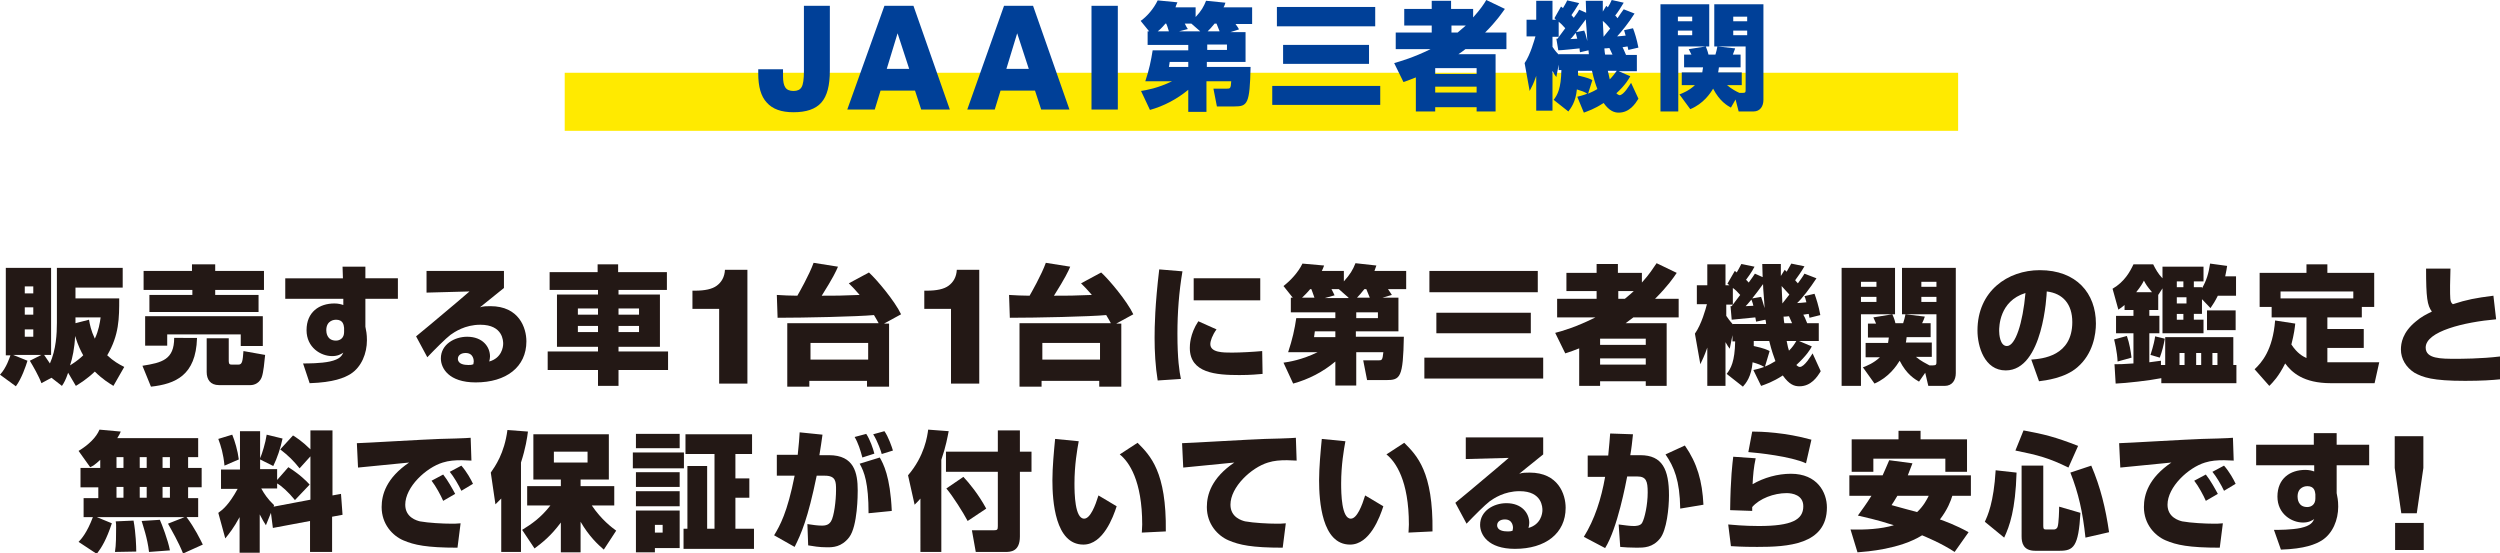
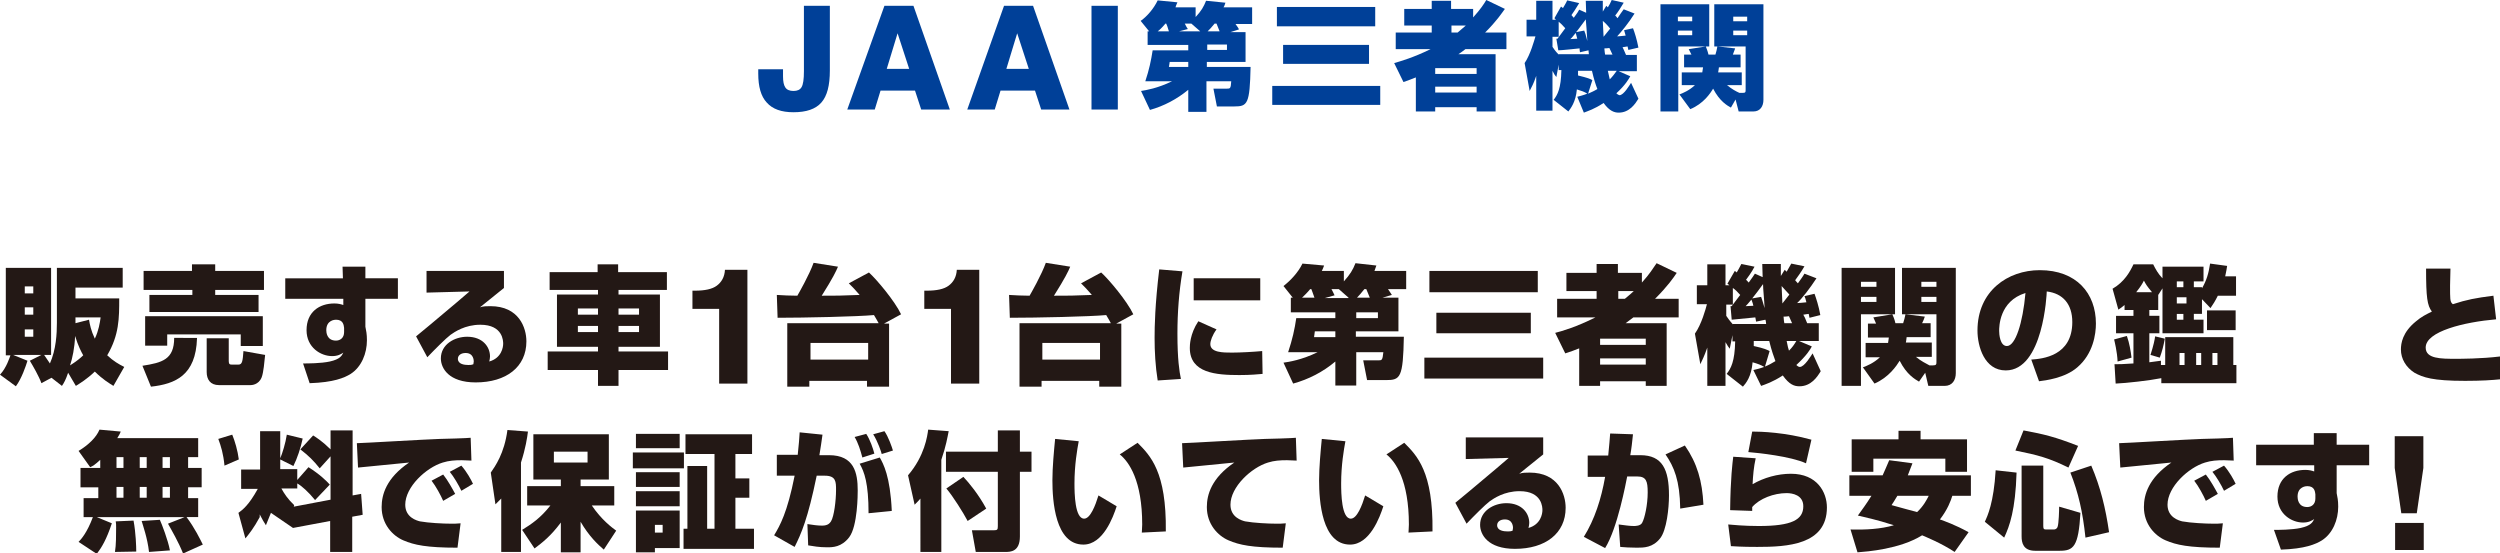
<svg xmlns="http://www.w3.org/2000/svg" version="1.1" x="0px" y="0px" viewBox="0 0 645.9 143" style="enable-background:new 0 0 645.9 143;" xml:space="preserve">
  <style type="text/css">
	.st0{fill:#FFEA00;}
	.st1{fill:#004098;}
	.st2{fill:#231815;}
</style>
  <g id="レイヤー_1">
    <g id="レイヤー_1_00000183211581801661471450000018414796639246784669_">
	</g>
  </g>
  <g id="内容_00000039102019132516783830000011719443380407421347_">
    <g>
      <g>
-         <rect x="145.9" y="18.8" class="st0" width="360" height="15" />
        <g>
          <path class="st1" d="M195.9,17.9h6.4v1.8c0,1.4,0.2,2.3,0.6,2.9s1.1,0.9,2.1,0.9c1,0,1.7-0.3,2.1-1c0.4-0.7,0.6-2,0.6-4.1V1.5      h6.7v16.7c0,3.9-0.7,6.6-2.2,8.3c-1.5,1.7-3.9,2.5-7.2,2.5c-3.1,0-5.4-0.8-6.9-2.5c-1.5-1.6-2.2-4.1-2.2-7.5c0-0.1,0-0.3,0-0.6      C195.9,18.2,195.9,18,195.9,17.9z" />
          <path class="st1" d="M228.5,1.5h7.5l9.4,26.8h-7.4l-1.6-4.9h-8.9l-1.5,4.9h-7.1L228.5,1.5z M229.1,17.8h5.8l-3-9.2L229.1,17.8z" />
          <path class="st1" d="M259.4,1.5h7.5l9.4,26.8H269l-1.6-4.9h-8.9l-1.5,4.9h-7.1L259.4,1.5z M260,17.8h5.8l-3-9.2L260,17.8z" />
          <path class="st1" d="M282,28.3V1.5h6.8v26.8H282z" />
          <path class="st1" d="M321.8,8.1V16h-10v1.3h11.3c-0.2,9.6-0.8,10.2-4.2,10.2h-4.5l-0.9-4.6h3.5c0.8,0,1,0,1.1-1.9h-6.4v7.9H307      v-5.7c-2.9,2.4-6.3,4.2-9.9,5.2l-2.3-4.9c1.3-0.2,4.3-0.7,8-2.5h-6.9c1-3,1.5-5.4,1.9-8h9.2v-1.4h-10.5V8.1h0.4l-2.2-2.7      c1.7-1.2,3.4-3.2,4.4-5.3l5.1,0.5c-0.3,0.7-0.4,0.9-0.5,1.3h5.2v2.5c1.5-1.6,2.1-2.7,2.7-4.2l5,0.5c-0.2,0.5-0.2,0.8-0.5,1.2      h7.4v4.3h-4.3c0.3,0.4,0.8,1.1,0.9,1.4l-2.2,0.7H321.8z M302,8.1c-0.4-1.4-0.5-1.5-0.7-2h-0.2c-1,1.2-1.6,1.7-2,2H302z       M302.2,16c0,0.3-0.2,1.1-0.2,1.3h5V16H302.2z M310.1,8.1l-2.3-2h-1.7c0.1,0.2,0.6,1.2,0.8,1.4l-2.3,0.6H310.1z M317,12.9v-1.4      h-5.1v1.4H317z M315.1,8.1c-0.1-0.3-0.7-1.7-0.8-2h-0.5c-0.7,0.9-1.3,1.5-1.8,2H315.1z" />
          <path class="st1" d="M328.7,22.2h27.9v4.9h-27.9V22.2z M329.9,1.8h25.4v5h-25.4V1.8z M331.5,11.6h22.2v4.9h-22.2V11.6z" />
          <path class="st1" d="M360.2,16.3c1.7-0.5,4.9-1.4,9.4-3.6h-9V8.4h9.3V6.6h-7.1V2.3h7.1V0.2h5v2.1h5.7v2.2c1.8-2,2.7-3.3,3.4-4.5      l4.8,2.3c-0.8,1.1-2.1,3.1-5.1,6.1h5.5v4.3h-10.6c-0.8,0.6-1.3,1-1.8,1.3h9.6v14.8h-4.9v-1.1h-10.7v1.1h-5V20      c-1.2,0.5-2.1,0.8-3.2,1.2L360.2,16.3z M370.8,19.1h10.7v-1.5h-10.7V19.1z M370.8,22.4v1.5h10.7v-1.5H370.8z M375,6.6v1.8h1.6      c1.1-0.9,1.6-1.4,2.1-1.8H375z" />
          <path class="st1" d="M407.5,25c0.7-0.2,1.3-0.3,2.6-0.8c-0.8-0.5-1.4-0.7-2.7-1.1c-0.3,3.3-1.6,4.9-2.2,5.7l-3.8-3      c1-1.3,1.9-2.9,2-7.7h-0.7v-1.4l-0.6,3.2c-0.4-0.5-0.5-0.6-1-1.6v10.3h-4.2v-9c-0.7,2.1-1.2,2.9-1.7,3.9l-1.3-7.2      c1.5-2.2,2.5-5.9,2.8-6.9h-2.3V5.1h2.5V0.2h4.2v4.9h0.9c-0.1-0.1-0.2-0.2-0.4-0.4l1.7-3c0.2,0.1,0.4,0.3,0.5,0.4      c0.4-0.7,0.8-1.3,1.1-2l3.1,0.7c-0.7,1.2-1.7,2.7-2,3.1c0.1,0.1,0.2,0.2,0.6,0.7c1-1.4,1.1-1.5,1.4-2.1l1.8,0.8      c0-0.5-0.1-2.6-0.1-3.1h4.4c0,0.9,0,1.5,0,2.8l0.9-1.5c0.2,0.2,0.3,0.3,0.4,0.4c0.4-0.6,0.7-1.2,1-1.9l3.1,0.7      c-0.7,1.2-1.6,2.6-2.2,3.3c0.2,0.2,0.3,0.3,0.6,0.7c0.6-0.9,1-1.5,1.6-2.3l2.8,1.1c-1.5,2.4-3.4,4.7-4.5,5.9      c0.4,0,1.1-0.1,2.2-0.2c-0.2-0.8-0.3-1-0.4-1.4l2.3-0.5c0.4,1,1,2.9,1.4,5l-2.6,0.6l-0.2-0.9c-0.2,0-0.5,0.1-1.3,0.2      c0.2,0.4,0.4,0.8,0.9,2h2.8v4.2h-4.7l3,1.3c-0.4,0.7-1.2,2.2-3.6,4.4c0.3,0.3,0.7,0.5,0.8,0.5c1.1,0,2.6-2.6,3-3.2l1.9,4.1      c-0.8,1.3-2.3,3.6-5.1,3.6c-1.1,0-2.4-0.4-3.9-2.5c-2.4,1.6-4.1,2.1-5.1,2.5L407.5,25z M402.1,10h0.3c0.3-0.4,1.7-2.3,2-2.7      c-0.8-0.9-1-1.1-1.7-1.7v3.9h-1.6v2.6c0.2,0.3,0.7,1.1,1.6,2v-0.1h7.8c0-0.1-0.1-0.9-0.1-1l-2.2,0.5c-0.1-0.6-0.1-0.7-0.1-1      c-0.9,0.1-4.7,0.5-5.5,0.5L402.1,10z M407.5,10c-0.1-0.4-0.2-0.8-0.4-1.5c-0.8,1-1.1,1.4-1.4,1.6L407.5,10z M409.3,7.9      c0.2,0.5,0.4,1,0.8,2.7c-0.1-2.2-0.3-4.4-0.4-5.6c-0.7,0.9-2.1,2.9-2.5,3.3L409.3,7.9z M410.3,24.2c0.9-0.4,1.6-0.7,2.4-1.2      c-0.4-1-0.9-2.5-1.4-4.7h-3.6c0,0.3,0,0.9,0,1.2c2.5,0.6,3.2,0.9,3.7,1.2L410.3,24.2z M416,7.4c-0.6-0.8-1.4-1.6-1.9-2      c0.1,1.9,0.1,2.3,0.2,4.1L416,7.4z M416.6,14.1c-0.4-0.8-0.6-1.3-0.8-1.7c-0.7,0.1-0.9,0.1-1.3,0.1c0.1,0.9,0.1,1.2,0.2,1.6      H416.6z M415.4,18.3c0.3,1.3,0.4,1.7,0.5,2.2c0.8-0.8,1.2-1.4,1.8-2.2H415.4z" />
          <path class="st1" d="M429,1.1h12.6V12h-8v16.8H429V1.1z M433.5,4.3v1.2h3.7V4.3H433.5z M433.5,7.9v1.2h3.7V7.9H433.5z       M447.2,27.8c-0.9-0.5-2.9-1.6-4.6-4.9c-0.7,1.2-2.5,3.9-5.9,5.3l-2.8-3.8c1-0.4,2.5-1,4-2.4h-3.4v-3.3h5.3      c0.1-0.5,0.1-0.8,0.2-1.3h-4.9v-3.3h1.9c-0.1-0.2-0.5-1-0.7-1.4l4.4-0.7c0.1,0.2,0.5,1.2,0.7,2.1h1.8c0.3-0.9,0.3-1.2,0.5-2.1      l4.6,0.5c-0.2,0.6-0.4,1-0.6,1.6h2v3.3h-5.6c-0.1,0.6-0.1,0.9-0.2,1.3h6.1v3.3h-3.8c1.2,1,2.3,1.6,3.2,2h0.8      c0.8,0,0.8-0.2,0.8-0.9V12h-8.1V1.1h12.7v24.7c0,1.6-0.8,3-2.6,3h-3.8l-0.8-3.1L447.2,27.8z M447.8,4.3v1.2h3.6V4.3H447.8z       M447.8,7.9v1.2h3.6V7.9H447.8z" />
        </g>
      </g>
      <g>
        <path class="st2" d="M13.3,97.6l-2.6,1.4c-0.6-1.7-2.2-4.5-3-5.8l3-1.5H3.4l3.7,1.5c-0.4,1.3-1.5,4.6-3,6.6L0,96.8     c1.7-1.8,2.5-4.5,2.7-5H1.5V69.2h11.7v22.5h-1.8c0.4,0.6,0.9,1.3,1.5,2.2c1.6-3.6,1.8-7.7,1.8-10.5V69.2h17v5.1H19.5v2.8h11.3     c0,5.1,0,9.4-3.1,14.7c1.6,1.5,3,2.3,4.4,3l-2.8,4.9C28.2,99,26.5,98,24.5,96c-2.1,2-3.8,3-4.9,3.7l-2-3.4     c-0.6,1.8-1.1,2.7-1.6,3.4L13.3,97.6z M6.4,74v1.8h2.2V74H6.4z M6.4,79.4v1.9h2.2v-1.9H6.4z M6.4,85.1V87h2.2v-1.9H6.4z      M18.1,94.4c1.6-1,2.7-1.9,3.4-2.6c-0.5-0.9-1.3-2.4-2.1-5C19.3,89.8,18.7,92.6,18.1,94.4z M19.5,83.5l3.5-0.9     c0.2,1.2,0.5,2.8,1.5,4.9c1-2.1,1.3-4.1,1.5-5.5h-6.5V83.5z" />
        <path class="st2" d="M50.9,87.4C50.6,97,45.3,99.2,39,99.9l-2.2-5.4c5.1-0.8,8.2-1.6,8.2-7.2H50.9z M37.1,70h12.5v-1.7h6V70h12.6     v4.9H55.6v1.3h11.2v4.4H38.6v-4.4h11.1v-1.3H37.1V70z M37.5,81.7h30.4v7.7h-5.7v-3h-19v2.9h-5.7V81.7z M68.5,91.7     c-0.2,1.8-0.4,4.5-0.9,5.8c-0.8,2-2.7,2-2.9,2h-8.1c-2.3,0-3.2-1.5-3.2-3.4v-8.7h5.7v5.9c0,0.8,0.3,0.9,0.8,0.9h1.7     c1,0,1.1-0.9,1.3-3.5L68.5,91.7z" />
        <path class="st2" d="M88.5,68.9h5.9v3h8.4v5.3h-8.4v7.2c0.2,1,0.4,1.9,0.4,3.5c0,3.4-1.4,6.9-4.2,8.7c-1.6,1-4.4,2.2-10.6,2.4     l-1.7-5.1c1.1,0,4.6,0,6.9-0.5c2.7-0.6,3.1-1.5,3.5-2.3c-0.6,0.4-1.4,0.9-2.9,0.9c-2.9,0-6.6-2.2-6.6-6.7c0-4.7,3.3-6.9,7.2-6.9     c1,0,1.7,0.2,2.3,0.4l0-1.6h-15v-5.3h14.9L88.5,68.9z M88.9,84.7c-0.1-0.7-0.2-2.1-2.1-2.1c-0.3,0-2.5,0.1-2.5,2.7     c0,0.5,0.1,2.7,2.5,2.7c1.1,0,2.1-0.7,2.1-2.2V84.7z" />
        <path class="st2" d="M130.2,70v4.4c-1.7,1.4-4.5,3.6-6.2,5c0.9-0.3,1.7-0.3,2.7-0.3c7.4,0,9.3,5.6,9.3,9.1     c0,6.6-5.2,10.6-13.1,10.6c-7,0-9-3.7-9-6.2c0-3.6,3.5-5.6,6.8-5.6c4,0,5.9,2.6,5.9,5.1c0,0.5-0.1,0.8-0.2,1.3     c3.2-0.9,3.6-3.7,3.6-4.6c0-0.6,0-4.9-5.9-4.9c-4,0-6.7,1.9-7.7,2.6c-1.2,0.9-4.1,3.8-6,5.8l-2.9-5.4c1.2-1,6.2-5.1,7.2-6     c1.1-0.9,5.7-4.8,6.6-5.6l-11.1,0.3V70H130.2z M122.4,93.4c0-0.2,0-2.2-2.1-2.2c-1.2,0-2,0.6-2,1.5c0,1.4,1.7,1.6,2.7,1.6     c0.5,0,0.8,0,1.3-0.2C122.3,93.8,122.4,93.6,122.4,93.4z" />
        <path class="st2" d="M159.8,70.3h12.5v4.6h-12.5v1.2h10.7v13.5h-10.7v1.2h12.8v4.8h-12.8v4.1h-5.3v-4.1h-13v-4.8h13v-1.2h-10.6     V76.1h10.6v-1.2H142v-4.6h12.4v-2h5.3V70.3z M149.3,79.7v1.6h5.2v-1.6H149.3z M149.3,84.2v1.6h5.2v-1.6H149.3z M159.8,79.7v1.6     h5.3v-1.6H159.8z M159.8,84.2v1.6h5.3v-1.6H159.8z" />
        <path class="st2" d="M185.8,99.1V79.8h-6.9v-4.7h0.6c2.6,0,4.5-0.4,5.7-1.3c1.2-0.9,2-2.2,2.1-4.1h5.8v29.4H185.8z" />
        <path class="st2" d="M200.7,76.2c1.6,0.1,3.5,0.2,5.3,0.2c0.3-0.5,3.1-5.4,4.2-8.5l6.3,1c-0.5,1.2-1.3,2.9-4.2,7.5     c3.7,0,5,0,9.8-0.2c-1.1-1.3-1.9-2.1-2.8-3l5.2-2.8c2,1.8,6.7,7.4,8.3,10.8l-4.4,2.4h1.3v16.3h-5.7v-1.5h-14.9v1.5h-5.7V83.5     h23.6c-0.3-0.5-0.5-1-1.2-2.1c-4.2,0.4-18.1,0.7-24.9,0.7L200.7,76.2z M209.4,88.6v4.3h14.9v-4.3H209.4z" />
        <path class="st2" d="M245.7,99.1V79.8h-6.9v-4.7h0.6c2.6,0,4.5-0.4,5.7-1.3c1.2-0.9,2-2.2,2.1-4.1h5.8v29.4H245.7z" />
        <path class="st2" d="M260.7,76.2c1.7,0.1,3.5,0.2,5.3,0.2c0.3-0.5,3.1-5.4,4.2-8.5l6.3,1c-0.5,1.2-1.3,2.9-4.2,7.5     c3.7,0,5,0,9.8-0.2c-1.1-1.3-1.9-2.1-2.8-3l5.2-2.8c2,1.8,6.7,7.4,8.3,10.8l-4.4,2.4h1.3v16.3h-5.7v-1.5h-14.9v1.5h-5.7V83.5     h23.6c-0.3-0.5-0.5-1-1.2-2.1c-4.2,0.4-18.1,0.7-24.9,0.7L260.7,76.2z M269.3,88.6v4.3h14.9v-4.3H269.3z" />
        <path class="st2" d="M305.5,70.1c-0.9,5.3-1.3,10.7-1.3,16.1c0,6.6,0.5,9.8,0.9,11.7l-6,0.4c-0.6-3.7-0.8-7.5-0.8-11     c0-3,0.1-8.5,1.2-17.7L305.5,70.1z M314.3,85.1c-1.1,1.5-1.6,3-1.6,3.8c0,2.2,3.3,2.2,5.6,2.2c2.1,0,5.7-0.2,7.8-0.4l0.1,5.9     c-1.2,0.1-3,0.3-6,0.3c-6,0-12.8-0.5-12.8-7c0-0.6,0-3.6,2.2-6.9L314.3,85.1z M325.6,71.9v5.7h-17.2v-5.7H325.6z" />
        <path class="st2" d="M361.3,76.9v8.7h-11V87h12.4c-0.2,10.6-0.9,11.2-4.6,11.2h-4.9l-1-5.1h3.9c0.9,0,1.1,0,1.3-2.1h-7v8.6H345     v-6.2c-3.2,2.7-6.9,4.6-10.9,5.7l-2.5-5.4c1.4-0.2,4.7-0.7,8.8-2.7h-7.6c1.1-3.3,1.7-6,2.1-8.8H345v-1.5h-11.5v-3.8h0.5l-2.4-3     c1.8-1.4,3.8-3.5,4.9-5.8l5.6,0.5c-0.3,0.8-0.4,1-0.6,1.4h5.7v2.7c1.6-1.8,2.3-2.9,3-4.7l5.4,0.6c-0.2,0.6-0.3,0.8-0.5,1.4h8.2     v4.7h-4.7c0.3,0.4,0.8,1.2,1,1.5l-2.4,0.7H361.3z M339.6,76.9c-0.5-1.5-0.6-1.6-0.8-2.2h-0.3c-1.1,1.3-1.7,1.8-2.1,2.2H339.6z      M339.7,85.6c0,0.3-0.2,1.3-0.2,1.5h5.5v-1.5H339.7z M348.4,76.9l-2.5-2.2h-1.9c0.1,0.2,0.7,1.3,0.8,1.6l-2.5,0.7H348.4z      M356,82.2v-1.5h-5.6v1.5H356z M353.9,76.9c-0.1-0.3-0.8-1.9-0.9-2.2h-0.5c-0.8,1-1.4,1.7-1.9,2.2H353.9z" />
        <path class="st2" d="M368,92.4h30.7v5.4H368V92.4z M369.3,70h28v5.5h-28V70z M371.1,80.8h24.4v5.3h-24.4V80.8z" />
        <path class="st2" d="M401.8,86c1.9-0.5,5.4-1.5,10.4-4h-9.9v-4.8h10.2v-2h-7.8v-4.7h7.8v-2.3h5.5v2.3h6.2V73c2-2.2,2.9-3.7,3.8-5     l5.2,2.5c-0.8,1.2-2.3,3.4-5.6,6.7h6.1V82h-11.7c-0.9,0.7-1.5,1.1-2,1.5h10.6v16.2h-5.4v-1.2h-11.8v1.2H408V90     c-1.3,0.5-2.3,0.9-3.6,1.3L401.8,86z M413.4,89.1h11.8v-1.6h-11.8V89.1z M413.4,92.6v1.6h11.8v-1.6H413.4z M418.1,75.2v2h1.7     c1.2-1,1.8-1.5,2.3-2H418.1z" />
        <path class="st2" d="M453,95.6c0.8-0.2,1.4-0.3,2.8-0.8c-0.8-0.5-1.6-0.8-3-1.2c-0.3,3.7-1.7,5.4-2.5,6.3l-4.2-3.3     c1.1-1.4,2.1-3.2,2.2-8.4h-0.7v-1.6l-0.7,3.5c-0.4-0.5-0.5-0.7-1.1-1.7v11.3h-4.7v-9.9c-0.8,2.3-1.3,3.2-1.8,4.3l-1.4-7.9     c1.7-2.4,2.8-6.4,3.1-7.6h-2.6v-4.9h2.7v-5.4h4.7v5.4h1c-0.1-0.1-0.2-0.2-0.5-0.4l1.9-3.3c0.2,0.1,0.4,0.3,0.5,0.4     c0.4-0.7,0.8-1.4,1.2-2.2l3.4,0.7c-0.7,1.4-1.9,3-2.2,3.4c0.2,0.1,0.3,0.3,0.7,0.7c1.1-1.5,1.2-1.7,1.6-2.3l2,0.9     c0-0.5-0.1-2.9-0.1-3.4h4.8c0,1,0,1.6,0,3.1l1-1.6c0.2,0.2,0.3,0.3,0.5,0.5c0.4-0.7,0.8-1.4,1.2-2.1l3.4,0.7     c-0.8,1.4-1.8,2.8-2.4,3.6c0.2,0.3,0.3,0.3,0.7,0.8c0.7-1,1.2-1.6,1.7-2.5l3.1,1.2c-1.7,2.6-3.7,5.2-5,6.4c0.5,0,1.3-0.1,2.4-0.2     c-0.2-0.9-0.3-1.1-0.5-1.6l2.6-0.6c0.4,1.1,1.1,3.2,1.5,5.5l-2.8,0.7l-0.2-1c-0.3,0-0.6,0.1-1.4,0.2c0.3,0.5,0.5,0.9,1,2.2h3v4.6     h-5.1l3.3,1.4c-0.4,0.8-1.4,2.4-4,4.8c0.4,0.4,0.7,0.5,0.9,0.5c1.2,0,2.9-2.9,3.3-3.5l2.1,4.6c-0.9,1.5-2.5,3.9-5.5,3.9     c-1.3,0-2.6-0.4-4.3-2.8c-2.6,1.7-4.5,2.3-5.6,2.7L453,95.6z M447.1,79.1h0.3c0.4-0.5,1.9-2.5,2.2-2.9c-0.9-1-1.1-1.2-1.9-1.8     v4.3H446v2.9c0.2,0.3,0.8,1.2,1.7,2.2v-0.1h8.6c0-0.2-0.1-1-0.2-1.1l-2.4,0.5c-0.1-0.6-0.1-0.7-0.2-1.1c-1,0.1-5.2,0.5-6.1,0.6     L447.1,79.1z M453,79c-0.1-0.4-0.2-0.9-0.5-1.6c-0.9,1.1-1.3,1.5-1.5,1.7L453,79z M455,76.7c0.2,0.6,0.4,1.1,0.9,2.9     c-0.1-2.4-0.4-4.9-0.4-6.2c-0.7,1-2.3,3.1-2.8,3.7L455,76.7z M456,94.7c1-0.4,1.7-0.8,2.7-1.4c-0.4-1.1-1-2.7-1.6-5.2h-4     c0,0.4,0,1,0,1.3c2.8,0.6,3.5,1,4.1,1.3L456,94.7z M462.3,76.1c-0.7-0.8-1.6-1.7-2-2.2c0.1,2.1,0.1,2.5,0.2,4.5L462.3,76.1z      M463,83.5c-0.4-0.9-0.6-1.4-0.8-1.8c-0.8,0.1-1,0.1-1.4,0.1c0.1,1,0.1,1.4,0.2,1.7H463z M461.6,88.1c0.3,1.5,0.4,1.9,0.6,2.5     c0.9-0.9,1.3-1.5,1.9-2.5H461.6z" />
        <path class="st2" d="M475.8,69.2h13.8v12h-8.8v18.5h-5V69.2z M480.8,72.8v1.3h4v-1.3H480.8z M480.8,76.7V78h4v-1.3H480.8z      M495.8,98.6c-1-0.6-3.2-1.8-5-5.4c-0.8,1.3-2.8,4.3-6.5,5.9l-3-4.2c1.1-0.4,2.8-1.1,4.4-2.6h-3.7v-3.7h5.8     c0.1-0.5,0.1-0.8,0.2-1.4h-5.4v-3.6h2.1c-0.1-0.3-0.5-1.1-0.7-1.6l4.9-0.8c0.1,0.2,0.6,1.3,0.8,2.3h2c0.3-1,0.4-1.3,0.6-2.3     l5,0.6c-0.2,0.6-0.4,1.1-0.7,1.7h2.2v3.6h-6.2c-0.1,0.7-0.1,1-0.2,1.4h6.7v3.7H495c1.3,1.1,2.6,1.7,3.5,2.2h0.9     c0.9,0,0.9-0.3,0.9-1V81.2h-8.9v-12h13.9v27.2c0,1.8-0.9,3.3-2.9,3.3h-4.2l-0.8-3.4L495.8,98.6z M496.4,72.8v1.3h3.9v-1.3H496.4z      M496.4,76.7V78h3.9v-1.3H496.4z" />
        <path class="st2" d="M524.8,92.9c2.9-0.2,10.6-0.9,10.6-9.7c0-4.6-2.4-7.4-6.6-7.9c0,0.6-0.9,20.4-10.6,20.4     c-5.5,0-7.3-6.2-7.3-10.3c0-10.2,7.8-15.6,16.1-15.6c9.5,0,14.5,6,14.5,13.8c0,2.7-0.7,7.8-4.8,11.3c-3.2,2.8-8.3,3.4-9.9,3.6     L524.8,92.9z M516.5,85.5c0,0.8,0.2,3.9,2,3.9c2.2,0,4.1-5.9,4.8-13.7C516.5,77.8,516.5,84.5,516.5,85.5z" />
        <path class="st2" d="M546.3,94.1c1.2,0,2.2,0,4.9-0.2v-7.8h-4.5v-4.5h4.5v-1.5h-2.3v-1.3c-0.7,0.6-1,0.8-1.6,1.2l-1.5-5.4     c3.1-1.8,4.5-4.4,5.4-6.3h5.1c0.6,1.2,1.3,2.5,2.4,3.6v-3h10.6v3.8h-2.5v1.5h2.1v0.3c1.2-2.1,1.7-3.8,2.1-6.4l4.4,0.6     c-0.1,0.7-0.2,1.3-0.5,2.7h2.8v5h-4.7c-0.7,1.4-1.2,2.2-1.9,3.2l-2.2-2.3v3.8h-2.1v1.5h2.5v3.5h-10.6V74.5l-1.1,1.7v3.9h-2.3v1.5     h2.6v4.5h-2.6v7.5c1.6-0.2,2.2-0.3,3-0.4v1.1h1.1v-7.2H577v7.2h0.8V99h-19.4v-1.3c-3,0.6-9.1,1.3-11.8,1.4L546.3,94.1z      M549.5,86.8c0.7,2,1,4,1.2,5.6l-3.6,1c-0.1-2.5-0.8-5.3-0.9-5.7L549.5,86.8z M556,75.5c-1.4-1.7-1.5-1.9-2.1-3     c-0.4,0.8-0.8,1.5-2,3H556z M559.3,87.5c-0.3,1.7-0.7,3.3-1.3,4.9l-2.4-0.7c0.8-2.5,1.1-4,1.2-4.8L559.3,87.5z M562.4,72.7v1.5     h1.7v-1.5H562.4z M562.4,76.8v1.6h2.5v-1.6H562.4z M562.4,81.1v1.5h1.7v-1.5H562.4z M563.1,91.2v3.1h1.3v-3.1H563.1z M567.4,91.2     v3.1h1.3v-3.1H567.4z M577.6,80.2v5.1h-7.4v-5.1H577.6z M571.6,91.2v3.1h1.3v-3.1H571.6z" />
-         <path class="st2" d="M593,83.6c-0.1,1-0.3,2.7-1,5.4c1.5,2.3,3,3.1,3.9,3.5V82h-9v-2.7h-3.1v-8.8h12.1v-2.2h5.4v2.2h12.1v8.8     h-3.2V82h-8.9v3h9.4v4.9h-9.4v3.7c0.5,0,1,0,1.7,0h11.7l-1.2,5.4h-11.3c-7.1,0-10.1-2.8-11.8-5.1c-1.7,3.4-3.2,4.9-4.1,5.8     l-3.8-4.3c1.8-1.7,4.7-4.9,5.3-12.6L593,83.6z M608,77.1v-1.8h-18.8v1.8H608z" />
        <path class="st2" d="M633.1,69.5c0,1.5-0.1,2.7-0.1,4.3c0,3.4,0,4,0.5,4.6c0.1,0.1,0.2,0.1,0.2,0.2c3.7-1.2,5.8-1.6,10.5-2.2     l0.7,6.1c-8.2,0.7-18.2,3.1-18.2,7.3c0,2.9,3.9,2.9,7.8,2.9c1.1,0,6.5,0,11.4-0.6v5.9c-1.9,0.2-4.8,0.4-9,0.4     c-8.5,0-10.9-0.9-13.1-2.1c-2.2-1.4-3.5-3.6-3.5-6c0-1.6,0.4-4.4,3.8-7.2c1.5-1.3,2.8-1.9,4.2-2.6c-1.2-1.6-1.5-3.6-1.5-11.1     H633.1z" />
        <path class="st2" d="M47.7,133.6H25l3.9,1.6c-1.4,4.2-2.6,6.2-3.9,7.9l-4.7-3.1c0.7-0.7,2.2-2.4,3.7-6.4h-2.4v-4.9h3.8v-2.8h-4.6     v-5h5.1v-2.1c-1.4,1.3-1.9,1.6-2.6,1.9l-3-4.2c2.5-1.5,4.6-3.5,5.4-5.5l5.5,0.5c-0.2,0.5-0.4,0.9-0.9,1.7h20.9v4.9h-2.6v2.8h3.5     v5h-3.5v2.8h2.6v4.9h-3c2.1,2.8,3.5,5.7,4.2,7.1l-5.1,2.3c-1.2-3-2.9-5.9-3.9-7.7L47.7,133.6z M34.5,134.5c0.6,3.2,0.7,6.8,0.7,8     l-5.5,0.1c0.3-1.7,0.3-4.5,0.3-6.3c0-0.7,0-1.1-0.1-1.6L34.5,134.5z M30.1,118.1v2.8h1.8v-2.8H30.1z M30.1,125.8v2.8h1.8v-2.8     H30.1z M36.1,118.1v2.8h1.8v-2.8H36.1z M36.1,125.8v2.8h1.8v-2.8H36.1z M41.3,134.3c0.5,1.1,2.1,5.2,2.6,7.9l-5.4,0.4     c-0.4-3.6-1.6-6.9-1.9-8L41.3,134.3z M42,118.1v2.8h1.9v-2.8H42z M42,125.8v2.8h1.9v-2.8H42z" />
-         <path class="st2" d="M70,132.5l-1.3,3.2c-0.5-0.8-0.9-1.4-1.6-2.8v9.9h-5.2v-9.2c-1.5,2.8-2.8,4.4-3.7,5.5l-1.8-6.6     c1.1-0.8,2.7-2,5-6.2h-4.3v-5h4.9v-9.9h5.2v7c0.5-1.1,1.4-4,1.7-6.1l4.1,1c-0.5,2.4-1.4,5.1-2.4,7.1l-3.4-1.7v2.5h4.4v2.8     l2.9-3.3c3,1.9,4.7,3.6,5.5,4.5l-3.8,4c-1.7-2.1-3.5-3.7-4.6-4.3v1.3h-4.1c0.7,1.3,1.7,2.8,3.3,4.3l-0.1,0.4l9.5-1.8v-11.2     l-2.8,3.1c-1.6-2-2.8-3.2-5-4.9l3.3-3.6c0.8,0.5,2.5,1.6,4.5,3.6v-4.9h5.7V128l2.2-0.4l0.4,5.4l-2.7,0.5v9.1h-5.7v-8l-9.6,1.8     L70,132.5z M60,112.3c0.7,1.7,1.4,4.1,1.7,6.4l-3.7,1.6c-0.3-3.1-0.9-5-1.6-6.9L60,112.3z" />
+         <path class="st2" d="M70,132.5l-1.3,3.2c-0.5-0.8-0.9-1.4-1.6-2.8v9.9v-9.2c-1.5,2.8-2.8,4.4-3.7,5.5l-1.8-6.6     c1.1-0.8,2.7-2,5-6.2h-4.3v-5h4.9v-9.9h5.2v7c0.5-1.1,1.4-4,1.7-6.1l4.1,1c-0.5,2.4-1.4,5.1-2.4,7.1l-3.4-1.7v2.5h4.4v2.8     l2.9-3.3c3,1.9,4.7,3.6,5.5,4.5l-3.8,4c-1.7-2.1-3.5-3.7-4.6-4.3v1.3h-4.1c0.7,1.3,1.7,2.8,3.3,4.3l-0.1,0.4l9.5-1.8v-11.2     l-2.8,3.1c-1.6-2-2.8-3.2-5-4.9l3.3-3.6c0.8,0.5,2.5,1.6,4.5,3.6v-4.9h5.7V128l2.2-0.4l0.4,5.4l-2.7,0.5v9.1h-5.7v-8l-9.6,1.8     L70,132.5z M60,112.3c0.7,1.7,1.4,4.1,1.7,6.4l-3.7,1.6c-0.3-3.1-0.9-5-1.6-6.9L60,112.3z" />
        <path class="st2" d="M121.8,119c-0.7,0-1.6-0.1-2.5-0.1c-1.8,0-3.3,0.1-4.9,0.6c-4.3,1.3-9.7,6.3-9.7,10.9c0,3.3,3,4.1,3.8,4.3     c2.2,0.4,5.9,0.6,8.2,0.6c0.8,0,1.1,0,2.3-0.1l-0.8,6.3c-8,0-11.2-0.7-14-1.9s-5.6-4.2-5.6-8.6c0-3.2,1.2-7.5,7.1-11.5     c-2.1,0.2-11.3,1.1-13.2,1.3l-0.3-6.3c1.3,0,18-1,21.4-1.1c0.8,0,7.5-0.2,8-0.3L121.8,119z M114.5,129.4c-0.6-1.4-1.9-3.8-3-5.2     l3-1.6c1.2,1.5,2.4,3.7,3.1,5L114.5,129.4z M119.2,126.8c-0.7-1.5-2-3.7-3-4.9l3-1.6c1.4,1.6,2.5,3.6,3,4.7L119.2,126.8z" />
        <path class="st2" d="M129.5,128.8c-0.4,0.4-0.7,0.7-1.5,1.5l-1.2-8.2c1.1-1.6,3.5-4.9,4.3-11l5.3,0.4c-0.2,1.6-0.6,4.3-1.8,8     v23.1h-5.1V128.8z M134.9,136.9c2.4-1.5,4.7-3,7.3-6.3h-6v-5h8.7v-1.7h-7.1v-11.7h19.5v11.7H150v1.7h8.7v5h-5.8     c2.5,3.7,5.2,5.7,6.3,6.5l-3.2,4.9c-1.5-1.3-3.8-3.4-6-7.2v7.9h-5.1v-7.7c-2.6,3.5-4.8,5.2-6.8,6.7L134.9,136.9z M143.1,116.7     v2.8h8.7v-2.8H143.1z" />
        <path class="st2" d="M163.5,116.9h13.2v4.1h-13.2V116.9z M164.3,112.1h11.3v3.7h-11.3V112.1z M164.3,122h11.3v3.8h-11.3V122z      M164.3,126.9h11.3v3.9h-11.3V126.9z M164.3,131.9h11.3v9.7h-6.4v1.1h-4.9V131.9z M169.2,135.6v2h2v-2H169.2z M184.6,136.5v-19.2     h-7.5v-5.1h17.2v5.1H190v6.3h3.6v5H190v8h4.8v5.2h-18.2v-5.2h1v-16.2h5.1v16.2H184.6z" />
        <path class="st2" d="M212.5,112.3c0,0.3-0.7,4.7-0.8,5.3h2.5c6.5,0,7.4,4.6,7.4,9.1c0,0.9,0,9.2-2.2,12.1c-2,2.6-4.3,2.6-5.7,2.6     c-2.2,0-3.6-0.3-4.9-0.5l-0.2-5.5c1.4,0.2,2.5,0.4,3.8,0.4c1.6,0,2-0.7,2.3-1.1c0.8-1.3,1.3-5.4,1.3-8.1c0-2.1,0-3.7-2.9-3.7H211     c-2.3,11.2-4,15-5.7,18.4l-5.3-3c1.5-2.5,3.4-5.8,5.3-15.4l-4.6,0v-5.4h5.4c0.3-2.6,0.4-4.3,0.5-5.8L212.5,112.3z M222.8,118.2     c-0.5-1.9-1.1-3.8-2-5.3l3-0.8c1,1.5,1.8,3.9,2.1,5.1L222.8,118.2z M224.4,132.6c0-7.8-1.1-10.7-2.3-12.8l5.2-1.6     c0.9,1.6,2.7,4.8,3.1,13.8L224.4,132.6z M227.8,117.3c-0.1-0.5-1-3.2-2.2-5.1l2.9-0.8c1,1.4,1.9,4,2.2,5L227.8,117.3z" />
        <path class="st2" d="M237.9,128.7c-0.5,0.6-0.9,1-1.6,1.7l-1.7-7.6c4.3-5,5-10.2,5.2-11.8l5.3,0.4c-0.3,1.5-0.7,3.9-1.9,7.4v23.8     h-5.4V128.7z M257.9,111.2h5.6v5.5h3v5.2h-3v16.7c0,4-2.5,4-3.8,4h-7.6l-1-5.6h5.7c0.9,0,1-0.2,1-1.1v-14h-13.4v-5.2h13.4V111.2z      M248.9,123.2c1.5,1.6,3.9,4.5,5.9,8.2l-4.8,3.2c-1.1-2.1-3.8-6.4-5.5-8.4L248.9,123.2z" />
        <path class="st2" d="M278.7,114c-0.4,2.1-1.1,6.2-1.1,10.9c0,2.6,0.1,9.1,2.5,9.1c1.6,0,2.9-3.4,3.7-6l4.7,2.8     c-0.9,2.8-3.5,9.9-8.6,9.9c-7.3,0-8-11.3-8-16.6c0-3.4,0.4-7.6,0.7-10.7L278.7,114z M295,137.6c0-0.6,0.1-1.2,0.1-2.1     c0-11.3-3.4-16.2-5.8-18.1l4.6-3c3.3,3.3,7.5,7.5,7.3,22.9L295,137.6z" />
        <path class="st2" d="M335,119c-0.7,0-1.6-0.1-2.5-0.1c-1.8,0-3.3,0.1-4.9,0.6c-4.3,1.3-9.7,6.3-9.7,10.9c0,3.3,3,4.1,3.8,4.3     c2.2,0.4,5.9,0.6,8.2,0.6c0.8,0,1.1,0,2.3-0.1l-0.8,6.3c-8,0-11.2-0.7-14-1.9s-5.6-4.2-5.6-8.6c0-3.2,1.2-7.5,7.1-11.5     c-2.1,0.2-11.3,1.1-13.2,1.3l-0.3-6.3c1.3,0,18-1,21.4-1.1c0.8,0,7.5-0.2,8-0.3L335,119z" />
        <path class="st2" d="M347.6,114c-0.4,2.1-1.1,6.2-1.1,10.9c0,2.6,0.1,9.1,2.5,9.1c1.6,0,2.9-3.4,3.7-6l4.7,2.8     c-0.9,2.8-3.5,9.9-8.6,9.9c-7.3,0-8-11.3-8-16.6c0-3.4,0.4-7.6,0.7-10.7L347.6,114z M363.9,137.6c0-0.6,0.1-1.2,0.1-2.1     c0-11.3-3.4-16.2-5.8-18.1l4.6-3c3.3,3.3,7.5,7.5,7.3,22.9L363.9,137.6z" />
        <path class="st2" d="M398.7,113v4.4c-1.7,1.4-4.5,3.6-6.2,5c0.9-0.3,1.7-0.3,2.7-0.3c7.4,0,9.3,5.6,9.3,9.1     c0,6.6-5.2,10.6-13.1,10.6c-7,0-9-3.7-9-6.2c0-3.6,3.5-5.6,6.8-5.6c4,0,5.9,2.6,5.9,5.1c0,0.5-0.1,0.8-0.2,1.3     c3.2-0.9,3.6-3.7,3.6-4.6c0-0.6,0-4.9-5.9-4.9c-4,0-6.7,1.9-7.7,2.6c-1.2,0.9-4.1,3.8-6,5.8l-2.9-5.4c1.2-1,6.2-5.1,7.2-6     c1.1-0.9,5.7-4.8,6.6-5.6l-11.1,0.3V113H398.7z M390.9,136.4c0-0.2,0-2.2-2.1-2.2c-1.2,0-2,0.6-2,1.5c0,1.4,1.7,1.6,2.7,1.6     c0.5,0,0.8,0,1.3-0.2C390.8,136.8,390.9,136.6,390.9,136.4z" />
        <path class="st2" d="M421.9,112.2c-0.2,1.9-0.4,3.8-0.7,5.4h2.6c5.7,0,7.4,3.7,7.4,10.4c0,3.3-0.6,9-2.3,11.1     c-1.9,2.4-4.2,2.4-6,2.4c-1.8,0-3.2-0.1-4.3-0.2l-0.4-5.8c1.6,0.2,2.8,0.4,3.9,0.4c0.4,0,1.8,0,2.2-0.9c0.6-1.1,1.4-4.5,1.4-7.8     c0-2.9-0.4-4.1-2.7-4.1h-2.6c-0.3,1.5-2.5,13.4-5.7,18.5l-5.5-2.9c2.8-4.5,4.5-9.8,5.5-15.5l-4.5,0v-5.5h5.3     c0.3-2.9,0.4-4.4,0.5-5.7L421.9,112.2z M434.1,131.4c-0.1-7.3-1.6-10.8-3.8-14l5-2.3c3.2,4.6,4.5,9.2,4.8,15.3L434.1,131.4z" />
        <path class="st2" d="M453.6,118.4c-0.5,2.2-0.7,4.5-0.8,6.7c2.9-1.7,6.5-2.7,9.9-2.7c6.8,0,9.3,4.8,9.3,8.7     c0,9.7-10.3,10.2-18,10.2c-1,0-3.9,0-6.8-0.2l-0.7-5.6c4.2,0.4,7.1,0.4,7.9,0.4c8.5,0,11.5-1.6,11.5-5.1c0-2.9-2.8-3.4-4.3-3.4     c-3.3,0-7,1.4-8.9,3.6v1l-5.7-0.2c0.1-8.4,0.6-12.1,0.8-13.8L453.6,118.4z M466.6,119.7c-3.9-1.8-12.4-2.7-14.9-2.9l1-5.3     c2.3,0,8.5,0.2,15.3,2.1L466.6,119.7z" />
        <path class="st2" d="M494.1,119.7c-0.3,0.8-0.5,1.3-1.2,3.1h16.3v5.3h-4.8c-0.4,1.3-1.2,3.5-3.2,6.1c1.1,0.4,4,1.4,7.4,3.3     l-3.6,5.1c-3.5-2.3-7.5-3.9-8.4-4.3c-5.8,3.6-14.2,4.2-16.7,4.4l-1.8-5.9c3.9,0.1,7.8-0.1,11.2-1.1c-4.6-1.5-7.7-2.1-9.3-2.5     c1-1.4,2.2-3,3.5-5.1h-5.7v-5.3h8.6c0.6-1.3,1-2.3,1.7-3.9L494.1,119.7z M478.5,113.5h12v-2.2h5.7v2.2h12v8.4h-5.6v-3.4h-18.6     v3.4h-5.6V113.5z M490.2,128.1c-0.7,1.2-1.1,1.8-1.5,2.4c3.2,0.9,4.4,1.2,6.6,1.8c1.7-1.6,2.5-3.2,3-4.2H490.2z" />
        <path class="st2" d="M521,122.1c-0.3,9.7-1.8,13.8-3.2,16.8l-5-4.1c0.7-1.5,2.3-4.9,2.8-13.3L521,122.1z M522.8,111.2     c5.4,1,8.2,1.7,14.1,4l-2.5,5.6c-5.1-2.5-7.8-3.2-13.7-4.4L522.8,111.2z M522.2,120.3h5.7v15.6c0,0.8,0.2,0.9,0.8,0.9h1.9     c0.3,0,0.8-0.1,1-0.7c0.3-0.8,0.4-4.2,0.4-5.2l5.5,1.6c-0.5,8.8-1.8,9.8-5.4,9.8h-6.3c-3.1,0-3.5-2.1-3.5-3.7V120.3z      M540.3,120.3c2.4,5.6,3.7,11,4.6,17.2l-6.1,1.4c-0.7-6.6-1.8-11.5-3.9-16.8L540.3,120.3z" />
        <path class="st2" d="M577.1,119c-0.7,0-1.6-0.1-2.5-0.1c-1.8,0-3.3,0.1-4.9,0.6c-4.3,1.3-9.7,6.3-9.7,10.9c0,3.3,3,4.1,3.8,4.3     c2.2,0.4,5.9,0.6,8.2,0.6c0.8,0,1.1,0,2.3-0.1l-0.8,6.3c-8,0-11.2-0.7-14-1.9s-5.6-4.2-5.6-8.6c0-3.2,1.2-7.5,7.1-11.5     c-2.1,0.2-11.3,1.1-13.2,1.3l-0.3-6.3c1.3,0,18-1,21.4-1.1c0.8,0,7.5-0.2,8-0.3L577.1,119z M569.9,129.4c-0.6-1.4-1.9-3.8-3-5.2     l3-1.6c1.2,1.5,2.4,3.7,3.1,5L569.9,129.4z M574.6,126.8c-0.7-1.5-2-3.7-3-4.9l3-1.6c1.4,1.6,2.5,3.6,3,4.7L574.6,126.8z" />
        <path class="st2" d="M597.8,111.9h5.9v3h8.4v5.3h-8.4v7.2c0.2,1,0.4,1.9,0.4,3.5c0,3.4-1.4,6.9-4.2,8.7c-1.6,1-4.4,2.2-10.6,2.4     l-1.8-5.1c1.1,0,4.6,0,6.9-0.5c2.7-0.6,3.1-1.5,3.5-2.3c-0.6,0.4-1.4,0.9-2.9,0.9c-2.9,0-6.6-2.2-6.6-6.7c0-4.7,3.3-6.9,7.2-6.9     c1,0,1.7,0.2,2.3,0.4l0-1.6h-15v-5.3h14.9L597.8,111.9z M598.2,127.7c-0.1-0.7-0.2-2.1-2.1-2.1c-0.3,0-2.5,0.1-2.5,2.7     c0,0.5,0.1,2.7,2.5,2.7c1.1,0,2.1-0.7,2.1-2.2V127.7z" />
        <path class="st2" d="M620.4,132.6l-1.7-11.7v-8.2h7.4v8.2l-1.7,11.7H620.4z M618.8,142.1v-7h7.4v7H618.8z" />
      </g>
    </g>
  </g>
</svg>